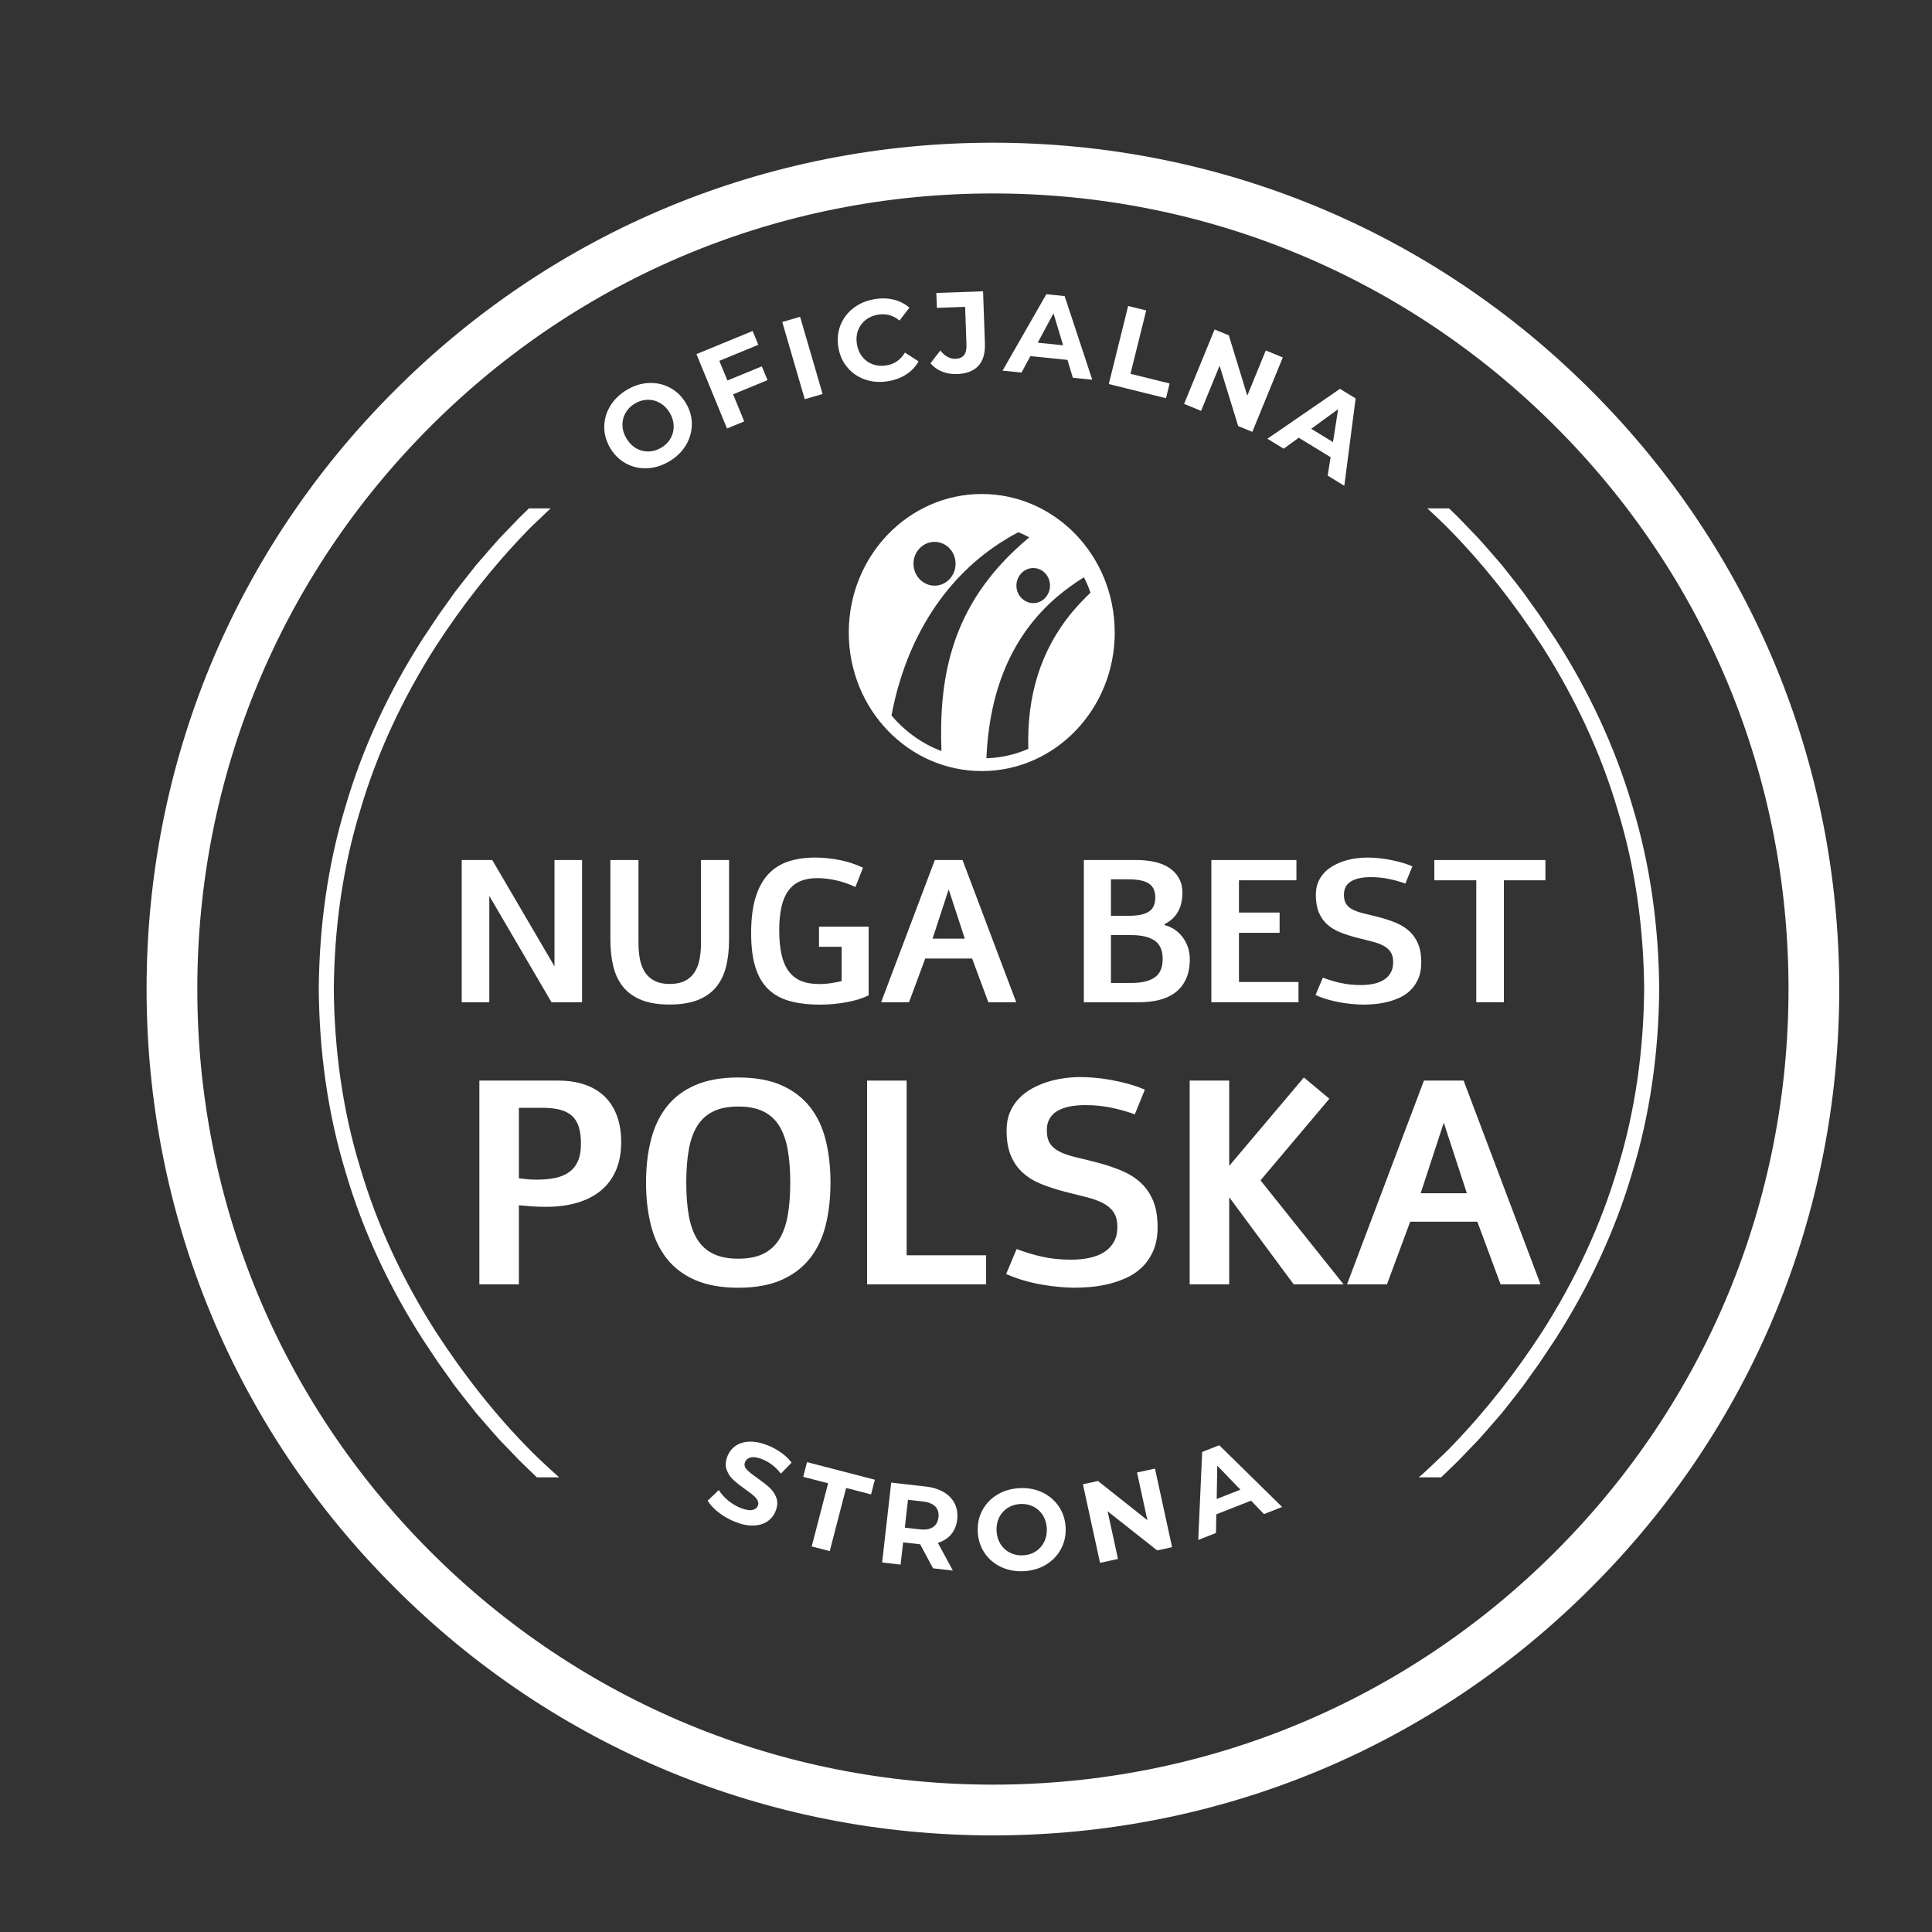
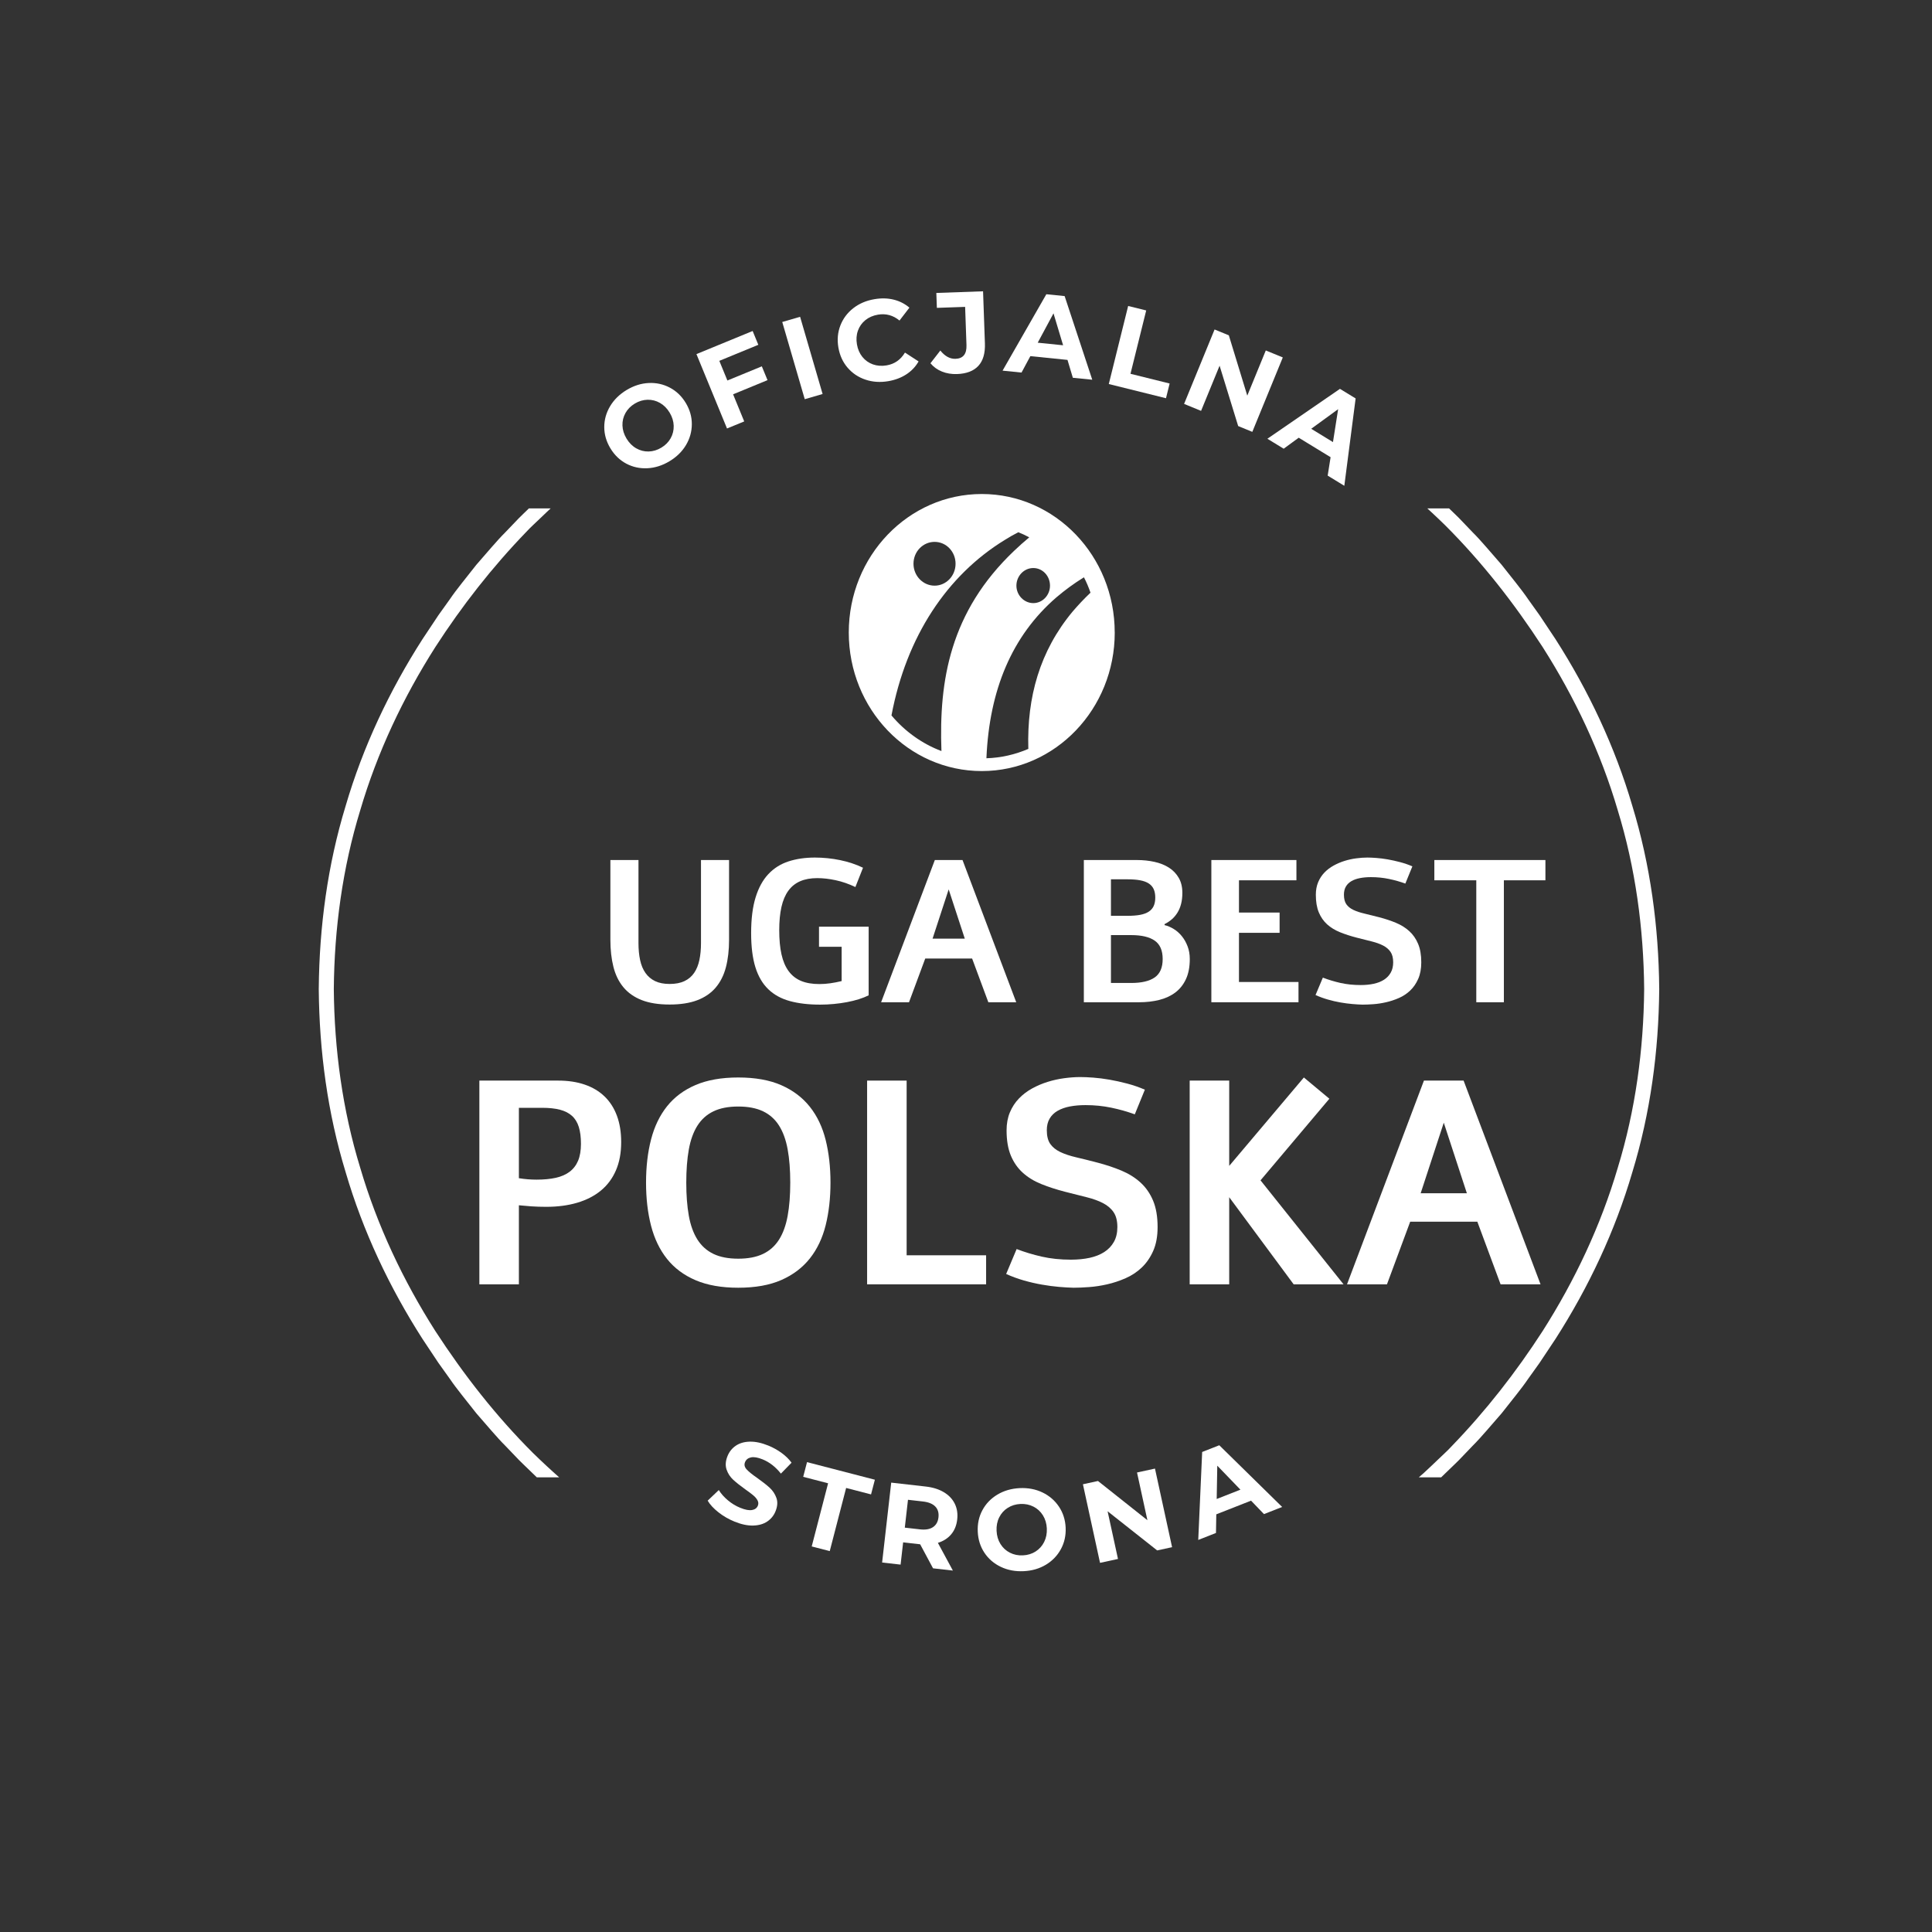
<svg xmlns="http://www.w3.org/2000/svg" width="2000" zoomAndPan="magnify" viewBox="0 0 1500 1500" height="2000" preserveAspectRatio="xMidYMid meet" version="1.2">
  <rect x="0" y="0" width="1500" height="1500" fill="#333333" stroke="none" />
  <defs>
    <clipPath id="f35acec43d">
-       <path d="M 113.801 110.801 L 1427.992 110.801 L 1427.992 1424.992 L 113.801 1424.992 Z M 113.801 110.801 " />
-     </clipPath>
+       </clipPath>
    <clipPath id="1264f7b06e">
      <path d="M 770.895 1424.992 C 595.461 1424.992 430.27 1356.707 306.309 1232.484 C 182.086 1108.523 113.801 943.332 113.801 767.895 C 113.801 592.461 182.086 427.27 306.309 303.309 C 430.27 179.086 595.461 110.801 770.895 110.801 C 946.332 110.801 1111.523 179.086 1235.484 303.309 C 1359.707 427.531 1427.992 592.461 1427.992 767.895 C 1427.992 943.332 1359.707 1108.523 1235.484 1232.484 C 1111.523 1356.707 946.332 1424.992 770.895 1424.992 Z M 770.895 150.195 C 605.965 150.195 450.754 214.539 334.145 331.145 C 217.539 447.754 153.195 602.965 153.195 767.895 C 153.195 932.828 217.539 1088.039 334.145 1204.645 C 450.754 1321.254 605.965 1385.598 770.895 1385.598 C 935.828 1385.598 1091.039 1321.254 1207.645 1204.645 C 1324.254 1088.039 1388.598 932.828 1388.598 767.895 C 1388.598 602.965 1324.254 447.754 1207.645 331.145 C 1091.039 214.539 935.828 150.195 770.895 150.195 Z M 770.895 150.195 " />
    </clipPath>
    <clipPath id="6a1c4d112e">
      <path d="M 658.984 383.547 L 866 383.547 L 866 598.652 L 658.984 598.652 Z M 658.984 383.547 " />
    </clipPath>
    <clipPath id="ae2da27fd5">
      <path d="M 247.473 394.738 L 1288.473 394.738 L 1288.473 1146.988 L 247.473 1146.988 Z M 247.473 394.738 " />
    </clipPath>
  </defs>
  <g id="5a18b799a1">
    <g clip-rule="nonzero" clip-path="url(#f35acec43d)">
      <g clip-rule="nonzero" clip-path="url(#1264f7b06e)">
        <path style=" stroke:none;fill-rule:nonzero;fill:#ffffff;fill-opacity:1;" d="M 113.801 110.801 L 1427.992 110.801 L 1427.992 1424.992 L 113.801 1424.992 Z M 113.801 110.801 " />
      </g>
    </g>
    <g style="fill:#ffffff;fill-opacity:1;">
      <g transform="translate(487.024, 376.6)">
        <path style="stroke:none" d="M 32.797 -18.516 C 27.242 -15.172 21.52 -13.352 15.625 -13.062 C 9.727 -12.77 4.254 -13.961 -0.797 -16.641 C -5.848 -19.328 -9.957 -23.297 -13.125 -28.547 C -16.281 -33.785 -17.863 -39.266 -17.875 -44.984 C -17.883 -50.711 -16.379 -56.113 -13.359 -61.188 C -10.336 -66.258 -6.051 -70.469 -0.5 -73.812 C 5.051 -77.156 10.758 -78.961 16.625 -79.234 C 22.488 -79.516 27.957 -78.316 33.031 -75.641 C 38.113 -72.973 42.234 -69.02 45.391 -63.781 C 48.555 -58.531 50.129 -53.035 50.109 -47.297 C 50.098 -41.566 48.598 -36.172 45.609 -31.109 C 42.617 -26.055 38.348 -21.859 32.797 -18.516 Z M 26.453 -29.047 C 29.609 -30.941 32.02 -33.379 33.688 -36.359 C 35.352 -39.348 36.133 -42.582 36.031 -46.062 C 35.926 -49.539 34.875 -52.938 32.875 -56.25 C 30.883 -59.551 28.379 -62.062 25.359 -63.781 C 22.336 -65.5 19.117 -66.316 15.703 -66.234 C 12.285 -66.148 9 -65.16 5.844 -63.266 C 2.676 -61.359 0.258 -58.914 -1.406 -55.938 C -3.082 -52.957 -3.863 -49.727 -3.75 -46.25 C -3.633 -42.781 -2.582 -39.395 -0.594 -36.094 C 1.406 -32.781 3.91 -30.258 6.922 -28.531 C 9.93 -26.812 13.145 -25.988 16.562 -26.062 C 19.988 -26.145 23.285 -27.141 26.453 -29.047 Z M 26.453 -29.047 " />
      </g>
    </g>
    <g style="fill:#ffffff;fill-opacity:1;">
      <g transform="translate(557.604, 335.485)">
        <path style="stroke:none" d="M 0.875 -55.328 L 7.141 -40.062 L 33.875 -51.062 L 38.297 -40.344 L 11.562 -29.344 L 20.203 -8.297 L 6.844 -2.812 L -16.891 -60.562 L 26.75 -78.5 L 31.156 -67.781 Z M 0.875 -55.328 " />
      </g>
    </g>
    <g style="fill:#ffffff;fill-opacity:1;">
      <g transform="translate(617.698, 312.01)">
        <path style="stroke:none" d="M -10.359 -62.016 L 3.5 -66.047 L 20.969 -6.109 L 7.109 -2.078 Z M -10.359 -62.016 " />
      </g>
    </g>
    <g style="fill:#ffffff;fill-opacity:1;">
      <g transform="translate(652.732, 301.161)">
        <path style="stroke:none" d="M 36.922 -5.219 C 30.648 -4.156 24.75 -4.551 19.219 -6.406 C 13.688 -8.258 9.055 -11.359 5.328 -15.703 C 1.609 -20.047 -0.77 -25.266 -1.812 -31.359 C -2.852 -37.453 -2.332 -43.164 -0.25 -48.5 C 1.82 -53.832 5.156 -58.289 9.75 -61.875 C 14.352 -65.469 19.82 -67.801 26.156 -68.875 C 31.477 -69.789 36.453 -69.676 41.078 -68.531 C 45.711 -67.395 49.797 -65.316 53.328 -62.297 L 45.641 -52.297 C 40.66 -56.391 35.086 -57.91 28.922 -56.859 C 25.117 -56.211 21.863 -54.801 19.156 -52.625 C 16.457 -50.445 14.523 -47.719 13.359 -44.438 C 12.191 -41.164 11.938 -37.625 12.594 -33.812 C 13.238 -30.008 14.648 -26.754 16.828 -24.047 C 19.016 -21.348 21.742 -19.414 25.016 -18.25 C 28.297 -17.094 31.836 -16.836 35.641 -17.484 C 41.805 -18.535 46.551 -21.848 49.875 -27.422 L 60.453 -20.547 C 58.129 -16.473 54.957 -13.129 50.938 -10.516 C 46.926 -7.898 42.254 -6.133 36.922 -5.219 Z M 36.922 -5.219 " />
      </g>
    </g>
    <g style="fill:#ffffff;fill-opacity:1;">
      <g transform="translate(724.104, 290.024)">
        <path style="stroke:none" d="M 18.922 0.391 C 14.703 0.535 10.801 -0.109 7.219 -1.547 C 3.633 -2.992 0.66 -5.141 -1.703 -7.984 L 5.969 -17.875 C 9.52 -13.438 13.457 -11.289 17.781 -11.438 C 23.676 -11.645 26.504 -15.191 26.266 -22.078 L 25.219 -51.766 L 3.281 -51 L 2.859 -62.578 L 39.141 -63.859 L 40.578 -23.391 C 40.848 -15.734 39.148 -9.922 35.484 -5.953 C 31.816 -1.984 26.297 0.129 18.922 0.391 Z M 18.922 0.391 " />
      </g>
    </g>
    <g style="fill:#ffffff;fill-opacity:1;">
      <g transform="translate(779.186, 287.849)">
        <path style="stroke:none" d="M 49.609 -8.422 L 20.781 -11.344 L 13.922 1.406 L -0.797 -0.078 L 33.188 -59.406 L 47.391 -57.969 L 68.844 6.969 L 53.766 5.453 Z M 46.203 -19.781 L 38.75 -44.562 L 26.5 -21.781 Z M 46.203 -19.781 " />
      </g>
    </g>
    <g style="fill:#ffffff;fill-opacity:1;">
      <g transform="translate(853.676, 296.385)">
        <path style="stroke:none" d="M 22.219 -58.828 L 36.234 -55.359 L 24.031 -6.172 L 54.422 1.375 L 51.594 12.797 L 7.188 1.781 Z M 22.219 -58.828 " />
      </g>
    </g>
    <g style="fill:#ffffff;fill-opacity:1;">
      <g transform="translate(912.464, 310.78)">
        <path style="stroke:none" d="M 83.5 -33.266 L 59.828 24.516 L 48.859 20.016 L 34.422 -26.859 L 20.047 8.219 L 6.859 2.812 L 30.531 -54.969 L 41.594 -50.438 L 55.922 -3.609 L 70.297 -38.688 Z M 83.5 -33.266 " />
      </g>
    </g>
    <g style="fill:#ffffff;fill-opacity:1;">
      <g transform="translate(984.695, 341.063)">
        <path style="stroke:none" d="M 48.375 13.906 L 23.641 -1.219 L 11.938 7.312 L -0.688 -0.422 L 55.641 -39.156 L 67.812 -31.719 L 59.031 36.109 L 46.109 28.203 Z M 50.219 2.172 L 54.234 -23.375 L 33.328 -8.156 Z M 50.219 2.172 " />
      </g>
    </g>
    <g style="fill:#ffffff;fill-opacity:1;">
      <g transform="translate(544.81, 1169.872)">
        <path style="stroke:none" d="M 25.469 11.5 C 20.883 9.633 16.711 7.219 12.953 4.25 C 9.191 1.281 6.414 -1.723 4.625 -4.766 L 13.266 -13 C 15.004 -10.176 17.359 -7.52 20.328 -5.031 C 23.297 -2.539 26.488 -0.602 29.906 0.781 C 33.707 2.332 36.75 2.91 39.031 2.516 C 41.312 2.129 42.832 1 43.594 -0.875 C 44.145 -2.25 44.066 -3.609 43.359 -4.953 C 42.648 -6.305 41.566 -7.598 40.109 -8.828 C 38.66 -10.055 36.633 -11.582 34.031 -13.406 C 30.062 -16.25 26.879 -18.766 24.484 -20.953 C 22.098 -23.141 20.367 -25.797 19.297 -28.922 C 18.234 -32.055 18.484 -35.555 20.047 -39.422 C 21.41 -42.773 23.555 -45.445 26.484 -47.438 C 29.41 -49.426 33.031 -50.473 37.344 -50.578 C 41.656 -50.68 46.457 -49.66 51.75 -47.516 C 55.426 -46.016 58.852 -44.109 62.031 -41.797 C 65.207 -39.484 67.781 -36.961 69.75 -34.234 L 61.484 -25.766 C 57.367 -30.961 52.641 -34.645 47.297 -36.812 C 43.547 -38.332 40.531 -38.848 38.25 -38.359 C 35.977 -37.879 34.438 -36.645 33.625 -34.656 C 32.82 -32.676 33.254 -30.785 34.922 -28.984 C 36.598 -27.18 39.363 -24.953 43.219 -22.297 C 47.207 -19.461 50.395 -16.953 52.781 -14.766 C 55.164 -12.578 56.906 -9.945 58 -6.875 C 59.094 -3.801 58.852 -0.332 57.281 3.531 C 55.945 6.832 53.801 9.469 50.844 11.438 C 47.883 13.414 44.234 14.457 39.891 14.562 C 35.555 14.664 30.75 13.645 25.469 11.5 Z M 25.469 11.5 " />
      </g>
    </g>
    <g style="fill:#ffffff;fill-opacity:1;">
      <g transform="translate(610.541, 1195.541)">
        <path style="stroke:none" d="M 32.391 -43.922 L 13.062 -48.938 L 16.031 -60.344 L 68.703 -46.688 L 65.734 -35.281 L 46.391 -40.297 L 33.672 8.734 L 19.672 5.109 Z M 32.391 -43.922 " />
      </g>
    </g>
    <g style="fill:#ffffff;fill-opacity:1;">
      <g transform="translate(677.517, 1212.29)">
        <path style="stroke:none" d="M 46.891 5.344 L 36.891 -13.312 L 36.172 -13.391 L 23.672 -14.812 L 21.703 2.469 L 7.359 0.844 L 14.422 -61.188 L 41.266 -58.141 C 46.754 -57.516 51.414 -56.055 55.25 -53.766 C 59.094 -51.473 61.914 -48.516 63.719 -44.891 C 65.531 -41.273 66.176 -37.164 65.656 -32.562 C 65.133 -27.957 63.57 -24.113 60.969 -21.031 C 58.363 -17.945 54.926 -15.742 50.656 -14.422 L 62.297 7.094 Z M 51.109 -34.219 C 51.504 -37.695 50.688 -40.492 48.656 -42.609 C 46.625 -44.723 43.453 -46.031 39.141 -46.531 L 27.438 -47.859 L 24.969 -26.234 L 36.672 -24.906 C 40.984 -24.406 44.367 -24.973 46.828 -26.609 C 49.297 -28.254 50.723 -30.789 51.109 -34.219 Z M 51.109 -34.219 " />
      </g>
    </g>
    <g style="fill:#ffffff;fill-opacity:1;">
      <g transform="translate(757.114, 1220.576)">
        <path style="stroke:none" d="M 37.641 -0.719 C 31.172 -0.406 25.27 -1.52 19.938 -4.062 C 14.613 -6.602 10.363 -10.254 7.188 -15.016 C 4.02 -19.785 2.297 -25.234 2.016 -31.359 C 1.723 -37.473 2.926 -43.047 5.625 -48.078 C 8.332 -53.117 12.219 -57.156 17.281 -60.188 C 22.352 -63.219 28.125 -64.891 34.594 -65.203 C 41.07 -65.504 46.957 -64.383 52.25 -61.844 C 57.539 -59.301 61.789 -55.648 65 -50.891 C 68.207 -46.129 69.957 -40.691 70.25 -34.578 C 70.531 -28.453 69.301 -22.867 66.562 -17.828 C 63.82 -12.785 59.938 -8.75 54.906 -5.719 C 49.875 -2.688 44.117 -1.02 37.641 -0.719 Z M 37.062 -13 C 40.75 -13.164 44.035 -14.164 46.922 -16 C 49.805 -17.844 52.023 -20.316 53.578 -23.422 C 55.129 -26.535 55.816 -30.023 55.641 -33.891 C 55.453 -37.742 54.438 -41.145 52.594 -44.094 C 50.758 -47.039 48.316 -49.285 45.266 -50.828 C 42.223 -52.379 38.859 -53.07 35.172 -52.906 C 31.492 -52.727 28.207 -51.723 25.312 -49.891 C 22.426 -48.066 20.207 -45.598 18.656 -42.484 C 17.113 -39.379 16.438 -35.898 16.625 -32.047 C 16.801 -28.18 17.805 -24.773 19.641 -21.828 C 21.473 -18.879 23.914 -16.625 26.969 -15.062 C 30.02 -13.508 33.383 -12.82 37.062 -13 Z M 37.062 -13 " />
      </g>
    </g>
    <g style="fill:#ffffff;fill-opacity:1;">
      <g transform="translate(846.828, 1214.975)">
        <path style="stroke:none" d="M 49.891 -74.766 L 63.172 -13.75 L 51.594 -11.234 L 13.109 -41.641 L 21.172 -4.609 L 7.234 -1.578 L -6.047 -62.594 L 5.641 -65.141 L 44.016 -34.688 L 35.953 -71.734 Z M 49.891 -74.766 " />
      </g>
    </g>
    <g style="fill:#ffffff;fill-opacity:1;">
      <g transform="translate(931.048, 1195.312)">
        <path style="stroke:none" d="M 40.266 -30.203 L 13.281 -19.594 L 13.031 -5.125 L -0.734 0.297 L 2.312 -68 L 15.594 -73.219 L 64.406 -25.312 L 50.297 -19.766 Z M 32.016 -38.734 L 14.047 -57.359 L 13.594 -31.5 Z M 32.016 -38.734 " />
      </g>
    </g>
    <g clip-rule="nonzero" clip-path="url(#6a1c4d112e)">
      <path style=" stroke:none;fill-rule:nonzero;fill:#ffffff;fill-opacity:1;" d="M 841.582 448.246 C 843.559 452.051 845.27 456.074 846.656 460.164 C 841.668 464.902 837.031 469.84 832.812 474.777 C 807.285 505.398 797.242 541.301 798.387 581.211 L 798.52 581.383 C 788.344 585.777 777.359 588.363 765.871 588.711 L 765.871 588.344 C 768.156 536.02 785.422 493.828 820.18 463.793 C 826.773 458.184 833.824 452.984 841.559 448.223 M 815.215 454.703 C 815.215 462.164 809.371 468.254 802.254 468.254 C 795.133 468.254 789.137 462.164 789.137 454.703 C 789.137 447.246 795.004 441.023 802.254 441.023 C 809.504 441.023 815.215 447.156 815.215 454.703 Z M 799.109 417.191 C 794.957 420.625 791.027 424.172 787.293 427.715 C 737.68 474.973 728.895 528.234 730.938 583.125 C 715.863 577.426 702.551 567.836 692.137 555.461 C 703.738 494.047 735.352 446.656 780.039 419.254 C 783.445 417.082 786.984 415.125 790.609 413.23 C 793.531 414.383 796.363 415.688 799.109 417.191 Z M 741.898 437.676 C 741.898 447.094 734.605 454.703 725.621 454.703 C 716.633 454.703 709.23 447.094 709.23 437.676 C 709.23 428.258 716.59 420.711 725.621 420.711 C 734.648 420.711 741.898 428.301 741.898 437.676 Z M 865.461 491.043 C 865.484 431.652 819.258 383.547 762.266 383.547 C 705.273 383.547 658.984 431.652 658.984 491.086 C 658.984 550.523 705.164 598.652 762.266 598.652 C 819.367 598.652 865.484 550.414 865.484 491.086 " />
    </g>
    <g style="fill:#ffffff;fill-opacity:1;">
      <g transform="translate(344.723, 778.148)">
-         <path style="stroke:none" d="M 107.203 -110.422 L 107.203 0 L 83.469 0 L 35.172 -82.547 L 35.172 0 L 13.75 0 L 13.75 -110.422 L 37.469 -110.422 L 85.781 -27.875 L 85.781 -110.422 Z M 107.203 -110.422 " />
-       </g>
+         </g>
    </g>
    <g style="fill:#ffffff;fill-opacity:1;">
      <g transform="translate(461.151, 778.148)">
        <path style="stroke:none" d="M 104.891 -110.422 L 104.891 -48.531 C 104.891 -40.539 104.07 -33.422 102.438 -27.172 C 100.801 -20.93 98.148 -15.66 94.484 -11.359 C 90.828 -7.066 86.066 -3.805 80.203 -1.578 C 74.348 0.648 67.195 1.766 58.75 1.766 C 50.145 1.766 42.91 0.613 37.047 -1.688 C 31.191 -3.988 26.457 -7.316 22.844 -11.672 C 19.238 -16.023 16.656 -21.312 15.094 -27.531 C 13.531 -33.75 12.75 -40.75 12.75 -48.531 L 12.75 -110.422 L 34.562 -110.422 L 34.562 -45.922 C 34.562 -41.055 34.984 -36.664 35.828 -32.75 C 36.672 -28.832 38.051 -25.504 39.969 -22.766 C 41.883 -20.023 44.379 -17.91 47.453 -16.422 C 50.523 -14.941 54.289 -14.203 58.75 -14.203 C 63.301 -14.203 67.141 -14.941 70.266 -16.422 C 73.391 -17.91 75.895 -20.035 77.781 -22.797 C 79.676 -25.566 81.035 -28.91 81.859 -32.828 C 82.68 -36.742 83.094 -41.109 83.094 -45.922 L 83.094 -110.422 Z M 104.891 -110.422 " />
      </g>
    </g>
    <g style="fill:#ffffff;fill-opacity:1;">
      <g transform="translate(574.354, 778.148)">
        <path style="stroke:none" d="M 100.062 -5.375 C 97.801 -4.25 95.238 -3.238 92.375 -2.344 C 89.508 -1.445 86.438 -0.691 83.156 -0.078 C 79.883 0.535 76.484 1.008 72.953 1.344 C 69.422 1.676 65.891 1.844 62.359 1.844 C 53.398 1.844 45.566 0.922 38.859 -0.922 C 32.148 -2.766 26.566 -5.836 22.109 -10.141 C 17.66 -14.441 14.332 -20.133 12.125 -27.219 C 9.926 -34.312 8.828 -43.129 8.828 -53.672 C 8.828 -64.68 9.977 -73.922 12.281 -81.391 C 14.582 -88.867 17.883 -94.898 22.188 -99.484 C 26.488 -104.066 31.695 -107.352 37.812 -109.344 C 43.938 -111.344 50.785 -112.344 58.359 -112.344 C 61.586 -112.344 64.852 -112.176 68.156 -111.844 C 71.457 -111.508 74.719 -111.008 77.938 -110.344 C 81.164 -109.676 84.273 -108.844 87.266 -107.844 C 90.266 -106.852 93.07 -105.719 95.688 -104.438 L 89.766 -89.453 C 84.598 -91.91 79.492 -93.676 74.453 -94.75 C 69.41 -95.832 64.633 -96.375 60.125 -96.375 C 55.008 -96.375 50.594 -95.566 46.875 -93.953 C 43.164 -92.336 40.109 -89.879 37.703 -86.578 C 35.297 -83.273 33.516 -79.078 32.359 -73.984 C 31.211 -68.891 30.641 -62.891 30.641 -55.984 C 30.641 -48.66 31.227 -42.375 32.406 -37.125 C 33.582 -31.875 35.438 -27.535 37.969 -24.109 C 40.508 -20.68 43.734 -18.16 47.641 -16.547 C 51.555 -14.93 56.281 -14.125 61.812 -14.125 C 64.582 -14.125 67.41 -14.328 70.297 -14.734 C 73.191 -15.148 76.125 -15.719 79.094 -16.438 L 79.094 -43.078 L 61.516 -43.078 L 61.516 -58.672 L 100.062 -58.672 Z M 100.062 -5.375 " />
      </g>
    </g>
    <g style="fill:#ffffff;fill-opacity:1;">
      <g transform="translate(680.878, 778.148)">
        <path style="stroke:none" d="M 66.422 -110.422 L 108.125 0 L 86.469 0 L 73.875 -33.938 L 37.469 -33.938 L 24.875 0 L 3.219 0 L 44.922 -110.422 Z M 55.672 -87.625 L 43.156 -49.375 L 68.188 -49.375 Z M 55.672 -87.625 " />
      </g>
    </g>
    <g style="fill:#ffffff;fill-opacity:1;">
      <g transform="translate(788.093, 778.148)">
        <path style="stroke:none" d="" />
      </g>
    </g>
    <g style="fill:#ffffff;fill-opacity:1;">
      <g transform="translate(827.447, 778.148)">
        <path style="stroke:none" d="M 55.219 -110.422 C 60.031 -110.422 64.582 -109.945 68.875 -109 C 73.176 -108.051 76.926 -106.551 80.125 -104.5 C 83.32 -102.457 85.852 -99.82 87.719 -96.594 C 89.594 -93.375 90.531 -89.484 90.531 -84.922 C 90.531 -81.754 90.207 -78.914 89.562 -76.406 C 88.926 -73.895 88.004 -71.656 86.797 -69.688 C 85.598 -67.719 84.156 -65.988 82.469 -64.5 C 80.781 -63.02 78.863 -61.738 76.719 -60.656 L 76.719 -59.891 C 79.125 -59.328 81.488 -58.328 83.812 -56.891 C 86.145 -55.461 88.234 -53.625 90.078 -51.375 C 91.922 -49.125 93.414 -46.5 94.562 -43.5 C 95.719 -40.508 96.297 -37.195 96.297 -33.562 C 96.297 -27.414 95.297 -22.203 93.297 -17.922 C 91.305 -13.648 88.555 -10.195 85.047 -7.562 C 81.535 -4.926 77.375 -3.004 72.562 -1.797 C 67.75 -0.598 62.531 0 56.906 0 L 14.047 0 L 14.047 -110.422 Z M 48 -67.109 C 51.832 -67.109 55.102 -67.363 57.812 -67.875 C 60.531 -68.395 62.742 -69.219 64.453 -70.344 C 66.172 -71.469 67.441 -72.926 68.266 -74.719 C 69.086 -76.508 69.5 -78.688 69.5 -81.25 C 69.5 -83.852 69.086 -86.051 68.266 -87.844 C 67.441 -89.633 66.172 -91.094 64.453 -92.219 C 62.742 -93.344 60.531 -94.16 57.812 -94.672 C 55.102 -95.191 51.832 -95.453 48 -95.453 L 35.094 -95.453 L 35.094 -67.109 Z M 50.766 -14.969 C 58.848 -14.969 64.945 -16.398 69.062 -19.266 C 73.188 -22.141 75.25 -26.906 75.25 -33.562 C 75.25 -40.219 73.188 -44.977 69.062 -47.844 C 64.945 -50.707 58.848 -52.141 50.766 -52.141 L 35.094 -52.141 L 35.094 -14.969 Z M 50.766 -14.969 " />
      </g>
    </g>
    <g style="fill:#ffffff;fill-opacity:1;">
      <g transform="translate(926.525, 778.148)">
        <path style="stroke:none" d="M 80.016 -110.422 L 80.016 -94.688 L 35.406 -94.688 L 35.406 -69.641 L 66.953 -69.641 L 66.953 -53.906 L 35.406 -53.906 L 35.406 -15.734 L 81.625 -15.734 L 81.625 0 L 13.969 0 L 13.969 -110.422 Z M 80.016 -110.422 " />
      </g>
    </g>
    <g style="fill:#ffffff;fill-opacity:1;">
      <g transform="translate(1013.55, 778.148)">
        <path style="stroke:none" d="M 13.516 -19.125 C 17.766 -17.477 22.305 -16.102 27.141 -15 C 31.984 -13.906 37.242 -13.359 42.922 -13.359 C 46.609 -13.359 49.988 -13.691 53.062 -14.359 C 56.133 -15.023 58.781 -16.07 61 -17.5 C 63.227 -18.938 64.969 -20.77 66.219 -23 C 67.477 -25.227 68.109 -27.898 68.109 -31.016 C 68.109 -34.398 67.43 -37.086 66.078 -39.078 C 64.723 -41.078 62.816 -42.719 60.359 -44 C 57.898 -45.281 54.93 -46.352 51.453 -47.219 C 47.973 -48.094 44.109 -49.066 39.859 -50.141 C 35.098 -51.367 30.758 -52.773 26.844 -54.359 C 22.926 -55.953 19.582 -58 16.812 -60.5 C 14.051 -63.008 11.898 -66.109 10.359 -69.797 C 8.828 -73.484 8.062 -78.039 8.062 -83.469 C 8.062 -87.102 8.66 -90.352 9.859 -93.219 C 11.066 -96.082 12.691 -98.578 14.734 -100.703 C 16.785 -102.828 19.156 -104.629 21.844 -106.109 C 24.531 -107.598 27.344 -108.801 30.281 -109.719 C 33.227 -110.645 36.238 -111.312 39.312 -111.719 C 42.383 -112.133 45.305 -112.344 48.078 -112.344 C 50.016 -112.344 52.352 -112.238 55.094 -112.031 C 57.832 -111.832 60.75 -111.461 63.844 -110.922 C 66.945 -110.379 70.148 -109.672 73.453 -108.797 C 76.754 -107.93 79.941 -106.836 83.016 -105.516 L 77.562 -92.141 C 73.469 -93.629 69.203 -94.832 64.766 -95.75 C 60.336 -96.676 55.691 -97.141 50.828 -97.141 C 47.766 -97.141 44.953 -96.895 42.391 -96.406 C 39.828 -95.926 37.609 -95.145 35.734 -94.062 C 33.867 -92.988 32.426 -91.582 31.406 -89.844 C 30.383 -88.102 29.875 -86.004 29.875 -83.547 C 29.875 -80.367 30.5 -77.883 31.75 -76.094 C 33.008 -74.301 34.816 -72.844 37.172 -71.719 C 39.523 -70.594 42.398 -69.633 45.797 -68.844 C 49.203 -68.051 53.055 -67.094 57.359 -65.969 C 62.066 -64.738 66.406 -63.289 70.375 -61.625 C 74.344 -59.957 77.77 -57.805 80.656 -55.172 C 83.551 -52.535 85.816 -49.27 87.453 -45.375 C 89.098 -41.488 89.922 -36.703 89.922 -31.016 C 89.922 -26.004 89.125 -21.707 87.531 -18.125 C 85.945 -14.539 83.875 -11.531 81.312 -9.094 C 78.758 -6.664 75.844 -4.734 72.562 -3.297 C 69.289 -1.867 65.961 -0.77 62.578 0 C 59.203 0.77 55.926 1.27 52.75 1.5 C 49.582 1.727 46.797 1.844 44.391 1.844 C 42.035 1.789 39.383 1.633 36.438 1.375 C 33.488 1.125 30.398 0.719 27.172 0.156 C 23.953 -0.406 20.691 -1.16 17.391 -2.109 C 14.086 -3.055 10.898 -4.223 7.828 -5.609 Z M 13.516 -19.125 " />
      </g>
    </g>
    <g style="fill:#ffffff;fill-opacity:1;">
      <g transform="translate(1106.717, 778.148)">
        <path style="stroke:none" d="M 93.141 -110.422 L 93.141 -94.688 L 60.891 -94.688 L 60.891 0 L 39.469 0 L 39.469 -94.688 L 6.906 -94.688 L 6.906 -110.422 Z M 93.141 -110.422 " />
      </g>
    </g>
    <g style="fill:#ffffff;fill-opacity:1;">
      <g transform="translate(352.27, 997.148)">
        <path style="stroke:none" d="M 81.172 -158.172 C 88.867 -158.172 95.742 -157.125 101.797 -155.031 C 107.848 -152.945 112.961 -149.883 117.141 -145.844 C 121.316 -141.812 124.504 -136.828 126.703 -130.891 C 128.91 -124.953 130.016 -118.133 130.016 -110.438 C 130.016 -102.07 128.656 -94.754 125.938 -88.484 C 123.227 -82.211 119.344 -76.988 114.281 -72.812 C 109.219 -68.633 103.094 -65.484 95.906 -63.359 C 88.727 -61.234 80.703 -60.172 71.828 -60.172 C 67.723 -60.172 63.852 -60.297 60.219 -60.547 C 56.594 -60.805 53.383 -61.082 50.594 -61.375 L 50.594 0 L 19.906 0 L 19.906 -158.172 Z M 50.594 -82.391 C 52.938 -82.016 55.266 -81.734 57.578 -81.547 C 59.891 -81.367 62.145 -81.281 64.344 -81.281 C 69.988 -81.281 74.957 -81.754 79.25 -82.703 C 83.539 -83.66 87.133 -85.238 90.031 -87.438 C 92.926 -89.645 95.109 -92.504 96.578 -96.016 C 98.047 -99.535 98.781 -103.898 98.781 -109.109 C 98.781 -114.242 98.227 -118.586 97.125 -122.141 C 96.02 -125.703 94.258 -128.582 91.844 -130.781 C 89.426 -132.977 86.312 -134.57 82.5 -135.562 C 78.688 -136.551 74.066 -137.047 68.641 -137.047 L 50.594 -137.047 Z M 50.594 -82.391 " />
      </g>
    </g>
    <g style="fill:#ffffff;fill-opacity:1;">
      <g transform="translate(488.384, 997.148)">
        <path style="stroke:none" d="M 84.797 -160.594 C 98.004 -160.594 109.148 -158.594 118.234 -154.594 C 127.328 -150.594 134.719 -145 140.406 -137.812 C 146.094 -130.633 150.18 -122.039 152.672 -112.031 C 155.16 -102.02 156.406 -91 156.406 -78.969 C 156.406 -66.945 155.16 -55.93 152.672 -45.922 C 150.18 -35.91 146.094 -27.312 140.406 -20.125 C 134.719 -12.938 127.328 -7.344 118.234 -3.344 C 109.148 0.645 98.004 2.641 84.797 2.641 C 71.816 2.641 60.781 0.695 51.688 -3.188 C 42.602 -7.07 35.219 -12.57 29.531 -19.688 C 23.852 -26.801 19.711 -35.379 17.109 -45.422 C 14.504 -55.473 13.203 -66.656 13.203 -78.969 C 13.203 -91.289 14.504 -102.473 17.109 -112.516 C 19.711 -122.566 23.852 -131.148 29.531 -138.266 C 35.219 -145.379 42.602 -150.879 51.688 -154.766 C 60.781 -158.648 71.816 -160.594 84.797 -160.594 Z M 84.797 -138.047 C 77.098 -138.047 70.664 -136.797 65.5 -134.297 C 60.332 -131.805 56.188 -128.086 53.062 -123.141 C 49.945 -118.191 47.727 -112.031 46.406 -104.656 C 45.094 -97.289 44.438 -88.727 44.438 -78.969 C 44.438 -69.219 45.094 -60.656 46.406 -53.281 C 47.727 -45.914 49.945 -39.758 53.062 -34.812 C 56.188 -29.863 60.332 -26.141 65.5 -23.641 C 70.664 -21.148 77.098 -19.906 84.797 -19.906 C 92.43 -19.906 98.832 -21.133 104 -23.594 C 109.164 -26.051 113.305 -29.734 116.422 -34.641 C 119.547 -39.555 121.785 -45.719 123.141 -53.125 C 124.492 -60.531 125.172 -69.145 125.172 -78.969 C 125.172 -88.801 124.492 -97.422 123.141 -104.828 C 121.785 -112.234 119.547 -118.391 116.422 -123.297 C 113.305 -128.211 109.164 -131.898 104 -134.359 C 98.832 -136.816 92.43 -138.047 84.797 -138.047 Z M 84.797 -138.047 " />
      </g>
    </g>
    <g style="fill:#ffffff;fill-opacity:1;">
      <g transform="translate(651.661, 997.148)">
        <path style="stroke:none" d="M 52.25 -158.172 L 52.25 -22.547 L 113.953 -22.547 L 113.953 0 L 21.562 0 L 21.562 -158.172 Z M 52.25 -158.172 " />
      </g>
    </g>
    <g style="fill:#ffffff;fill-opacity:1;">
      <g transform="translate(769.958, 997.148)">
        <path style="stroke:none" d="M 19.359 -27.391 C 25.441 -25.047 31.945 -23.082 38.875 -21.5 C 45.812 -19.926 53.348 -19.141 61.484 -19.141 C 66.766 -19.141 71.602 -19.613 76 -20.562 C 80.406 -21.52 84.203 -23.023 87.391 -25.078 C 90.578 -27.129 93.066 -29.75 94.859 -32.938 C 96.66 -36.133 97.562 -39.969 97.562 -44.438 C 97.562 -49.281 96.586 -53.129 94.641 -55.984 C 92.703 -58.848 89.973 -61.195 86.453 -63.031 C 82.93 -64.863 78.676 -66.398 73.688 -67.641 C 68.707 -68.891 63.176 -70.285 57.094 -71.828 C 50.27 -73.586 44.051 -75.602 38.438 -77.875 C 32.832 -80.145 28.051 -83.078 24.094 -86.672 C 20.133 -90.266 17.051 -94.703 14.844 -99.984 C 12.645 -105.266 11.547 -111.789 11.547 -119.562 C 11.547 -124.77 12.406 -129.426 14.125 -133.531 C 15.852 -137.633 18.18 -141.207 21.109 -144.25 C 24.047 -147.301 27.438 -149.891 31.281 -152.016 C 35.133 -154.141 39.172 -155.859 43.391 -157.172 C 47.609 -158.492 51.914 -159.445 56.312 -160.031 C 60.719 -160.625 64.898 -160.922 68.859 -160.922 C 71.641 -160.922 74.988 -160.773 78.906 -160.484 C 82.832 -160.191 87.016 -159.66 91.453 -158.891 C 95.891 -158.117 100.473 -157.109 105.203 -155.859 C 109.93 -154.609 114.5 -153.031 118.906 -151.125 L 111.094 -131.984 C 105.227 -134.117 99.125 -135.844 92.781 -137.156 C 86.438 -138.477 79.781 -139.141 72.812 -139.141 C 68.414 -139.141 64.383 -138.789 60.719 -138.094 C 57.051 -137.395 53.879 -136.273 51.203 -134.734 C 48.523 -133.203 46.453 -131.188 44.984 -128.688 C 43.516 -126.195 42.781 -123.191 42.781 -119.672 C 42.781 -115.129 43.676 -111.57 45.469 -109 C 47.27 -106.438 49.859 -104.348 53.234 -102.734 C 56.609 -101.117 60.734 -99.742 65.609 -98.609 C 70.484 -97.473 76.004 -96.098 82.172 -94.484 C 88.91 -92.723 95.117 -90.648 100.797 -88.266 C 106.484 -85.879 111.398 -82.797 115.547 -79.016 C 119.691 -75.242 122.938 -70.57 125.281 -65 C 127.625 -59.426 128.797 -52.57 128.797 -44.438 C 128.797 -37.25 127.66 -31.086 125.391 -25.953 C 123.117 -20.828 120.148 -16.52 116.484 -13.031 C 112.816 -9.551 108.633 -6.785 103.938 -4.734 C 99.25 -2.68 94.484 -1.102 89.641 0 C 84.805 1.102 80.113 1.816 75.562 2.141 C 71.02 2.473 67.023 2.641 63.578 2.641 C 60.203 2.566 56.406 2.348 52.188 1.984 C 47.969 1.617 43.551 1.031 38.938 0.219 C 34.32 -0.582 29.645 -1.66 24.906 -3.016 C 20.176 -4.379 15.613 -6.051 11.219 -8.031 Z M 19.359 -27.391 " />
      </g>
    </g>
    <g style="fill:#ffffff;fill-opacity:1;">
      <g transform="translate(903.432, 997.148)">
        <path style="stroke:none" d="M 108.891 -160.594 L 128.688 -144.094 L 75.234 -80.734 L 139.688 0 L 100.969 0 L 50.922 -67.641 L 50.922 0 L 20.234 0 L 20.234 -158.172 L 50.922 -158.172 L 50.922 -91.953 Z M 108.891 -160.594 " />
      </g>
    </g>
    <g style="fill:#ffffff;fill-opacity:1;">
      <g transform="translate(1041.195, 997.148)">
        <path style="stroke:none" d="M 95.141 -158.172 L 154.875 0 L 123.859 0 L 105.812 -48.609 L 53.672 -48.609 L 35.641 0 L 4.625 0 L 64.344 -158.172 Z M 79.75 -125.5 L 61.812 -70.719 L 97.672 -70.719 Z M 79.75 -125.5 " />
      </g>
    </g>
    <g clip-rule="nonzero" clip-path="url(#ae2da27fd5)">
      <path style=" stroke:none;fill-rule:nonzero;fill:#ffffff;fill-opacity:1;" d="M 1256.035 906.645 C 1242.84 951.562 1222.691 994.18 1197.691 1033.434 C 1177.055 1065.371 1153.586 1095.395 1127.211 1122.699 C 1123.801 1126.43 1119.996 1129.77 1116.375 1133.289 C 1112.691 1136.746 1109.113 1140.32 1105.355 1143.691 L 1093.922 1153.637 L 1088.207 1158.609 L 1082.277 1163.32 L 1070.438 1172.781 C 1066.426 1175.848 1062.289 1178.746 1058.23 1181.75 C 1050.199 1187.895 1041.656 1193.301 1033.289 1198.988 C 1032.086 1199.801 1030.816 1200.648 1029.496 1201.535 C 1028.133 1202.355 1026.719 1203.207 1025.242 1204.094 C 1022.289 1205.859 1019.113 1207.758 1015.734 1209.777 C 1009.051 1213.977 1001.145 1217.926 992.613 1222.465 C 990.465 1223.57 988.312 1224.781 986.039 1225.867 C 983.758 1226.93 981.434 1228.012 979.062 1229.109 C 974.316 1231.301 969.402 1233.574 964.332 1235.914 C 953.934 1239.98 943.09 1244.859 931.266 1248.648 C 884.582 1265.574 826.32 1276.039 767.852 1276.285 C 709.387 1276.039 651.121 1265.574 604.438 1248.648 C 592.609 1244.859 581.773 1239.98 571.371 1235.914 C 566.301 1233.574 561.387 1231.301 556.645 1229.109 C 554.27 1228.012 551.941 1226.93 549.66 1225.871 C 547.395 1224.785 545.242 1223.57 543.094 1222.465 C 534.562 1217.934 526.648 1213.977 519.973 1209.781 C 516.594 1207.758 513.414 1205.859 510.465 1204.094 C 508.992 1203.211 507.57 1202.359 506.207 1201.535 C 504.887 1200.652 503.621 1199.801 502.414 1198.992 C 470.652 1178.176 440.812 1154.531 413.688 1127.973 C 385.078 1099.395 360.066 1067.383 338.012 1033.438 C 313.008 994.184 292.863 951.562 279.668 906.645 C 265.93 861.871 259.578 814.883 259.168 767.891 C 259.578 720.902 265.93 673.914 279.668 629.141 C 292.863 584.219 313.008 541.605 338.008 502.352 C 358.648 470.41 382.117 440.391 408.488 413.086 C 411.898 409.355 415.707 406.016 419.328 402.496 C 423.012 399.035 426.586 395.465 430.348 392.094 L 441.777 382.148 L 447.492 377.168 L 453.426 372.465 L 465.262 363.004 C 469.273 359.938 473.41 357.039 477.473 354.035 C 485.504 347.891 494.047 342.484 502.41 336.797 C 503.617 335.984 504.883 335.137 506.203 334.25 C 507.566 333.43 508.98 332.578 510.461 331.688 C 513.41 329.926 516.586 328.027 519.969 326.008 C 526.648 321.809 534.555 317.855 543.09 313.316 C 545.238 312.215 547.391 311.004 549.66 309.918 C 551.941 308.855 554.266 307.773 556.641 306.676 C 561.383 304.484 566.301 302.211 571.371 299.867 C 581.77 295.805 592.609 290.926 604.434 287.137 C 651.121 270.211 709.379 259.746 767.852 259.5 C 826.316 259.746 884.582 270.211 931.262 287.137 C 943.09 290.926 953.93 295.805 964.332 299.867 C 969.402 302.211 974.312 304.484 979.059 306.676 C 981.43 307.773 983.758 308.855 986.039 309.914 C 988.309 311 990.461 312.215 992.609 313.316 C 1001.141 317.852 1009.051 321.809 1015.727 326.004 C 1019.109 328.027 1022.285 329.926 1025.234 331.688 C 1026.711 332.574 1028.129 333.426 1029.492 334.25 C 1030.812 335.133 1032.082 335.984 1033.285 336.793 C 1065.051 357.609 1094.891 381.254 1122.012 407.812 C 1150.625 436.391 1175.633 468.402 1197.688 502.348 C 1222.691 541.602 1242.84 584.219 1256.035 629.141 C 1269.77 673.914 1276.121 720.902 1276.527 767.891 C 1276.121 814.883 1269.77 861.871 1256.035 906.645 Z M 1288.223 767.547 L 1288.215 767.504 C 1287.789 719.523 1281.336 671.512 1267.355 625.734 C 1253.91 579.816 1233.32 536.23 1207.652 496.195 L 1195.312 477.648 C 1195.312 477.648 1191.742 472.66 1186.395 465.18 C 1181.246 457.543 1173.363 448.133 1165.832 438.457 C 1157.723 429.27 1149.945 419.785 1143.402 413.32 C 1137.047 406.68 1132.809 402.262 1132.809 402.262 C 1132.809 402.262 1131.738 401.164 1129.805 399.309 C 1127.875 397.449 1125.125 394.785 1121.82 391.594 C 1115.375 385.027 1106.02 377.117 1096.84 369 C 1092.129 365.09 1087.285 361.34 1082.809 357.738 C 1080.559 355.949 1078.387 354.223 1076.328 352.582 C 1074.195 351.039 1072.176 349.586 1070.309 348.242 C 1062.859 342.863 1057.891 339.281 1057.891 339.281 C 1057.891 339.281 1056.809 338.398 1055.059 337.266 C 1053.32 336.109 1051.012 334.562 1048.707 333.016 C 1044.082 329.918 1039.457 326.824 1039.457 326.824 C 1038.223 325.992 1036.93 325.117 1035.582 324.207 C 1034.191 323.363 1032.742 322.488 1031.234 321.578 C 1028.215 319.762 1024.969 317.812 1021.516 315.738 C 1014.684 311.434 1006.602 307.367 997.875 302.719 C 995.68 301.582 993.473 300.344 991.152 299.227 C 988.82 298.137 986.438 297.027 984.016 295.898 C 979.164 293.652 974.133 291.32 968.941 288.918 C 958.305 284.734 947.207 279.754 935.109 275.855 C 887.332 258.5 827.676 247.75 767.852 247.516 C 708.027 247.75 648.371 258.5 600.59 275.859 C 588.492 279.754 577.391 284.742 566.754 288.922 C 561.566 291.32 556.539 293.652 551.684 295.902 C 549.258 297.031 546.879 298.141 544.543 299.227 C 542.223 300.344 540.02 301.582 537.824 302.719 C 529.094 307.367 521.012 311.434 514.18 315.738 C 510.727 317.812 507.484 319.766 504.461 321.578 C 502.961 322.488 501.508 323.367 500.121 324.207 C 498.766 325.121 497.477 325.992 496.242 326.824 C 496.242 326.824 491.621 329.918 486.996 333.016 C 484.684 334.562 482.375 336.109 480.645 337.27 C 478.895 338.398 477.812 339.281 477.812 339.281 C 477.812 339.281 472.844 342.863 465.391 348.242 C 463.527 349.586 461.508 351.039 459.375 352.582 C 457.312 354.223 455.141 355.949 452.895 357.738 C 448.418 361.34 443.57 365.09 438.859 369 C 429.684 377.117 420.328 385.027 413.879 391.594 C 410.574 394.785 407.824 397.449 405.898 399.309 C 403.965 401.164 402.895 402.262 402.895 402.262 C 402.895 402.262 398.656 406.68 392.301 413.32 C 385.758 419.785 377.98 429.27 369.867 438.457 C 362.34 448.133 354.453 457.547 349.305 465.18 C 343.953 472.664 340.387 477.652 340.387 477.652 L 328.051 496.195 C 302.383 536.23 281.789 579.82 268.348 625.734 C 254.367 671.516 247.914 719.527 247.488 767.508 L 247.48 767.547 L 247.473 767.891 L 247.48 768.238 L 247.488 768.281 C 247.914 816.262 254.367 864.273 268.348 910.051 C 281.789 955.969 302.383 999.555 328.051 1039.59 L 340.391 1058.133 C 340.391 1058.133 343.957 1063.125 349.305 1070.605 C 354.457 1078.242 362.34 1087.652 369.867 1097.328 C 377.98 1106.516 385.758 1116 392.301 1122.465 C 398.656 1129.102 402.895 1133.523 402.895 1133.523 C 402.895 1133.523 403.965 1134.621 405.898 1136.477 C 407.824 1138.336 410.574 1141 413.879 1144.191 C 420.328 1150.758 429.684 1158.668 438.859 1166.785 C 443.57 1170.695 448.418 1174.445 452.895 1178.047 C 455.141 1179.836 457.312 1181.562 459.375 1183.203 C 461.508 1184.742 463.527 1186.199 465.391 1187.543 C 472.844 1192.922 477.812 1196.504 477.812 1196.504 C 477.812 1196.504 478.895 1197.387 480.645 1198.516 C 482.379 1199.676 484.691 1201.223 486.996 1202.77 C 491.621 1205.863 496.246 1208.961 496.246 1208.961 C 497.48 1209.793 498.77 1210.668 500.121 1211.574 C 501.512 1212.422 502.961 1213.297 504.469 1214.207 C 507.484 1216.023 510.734 1217.969 514.188 1220.047 C 521.016 1224.352 529.098 1228.418 537.828 1233.066 C 540.023 1234.203 542.227 1235.441 544.547 1236.559 C 546.883 1237.648 549.262 1238.758 551.684 1239.887 C 556.539 1242.133 561.57 1244.465 566.758 1246.867 C 577.398 1251.051 588.492 1256.031 600.594 1259.93 C 648.371 1277.281 708.027 1288.031 767.852 1288.27 C 827.676 1288.031 887.332 1277.281 935.113 1259.926 C 947.207 1256.031 958.309 1251.043 968.945 1246.863 C 974.137 1244.465 979.164 1242.133 984.016 1239.883 C 986.441 1238.754 988.824 1237.641 991.16 1236.559 C 993.477 1235.441 995.684 1234.203 997.879 1233.066 C 1006.605 1228.418 1014.691 1224.352 1021.52 1220.047 C 1024.973 1217.969 1028.215 1216.02 1031.238 1214.207 C 1032.742 1213.297 1034.195 1212.418 1035.582 1211.574 C 1036.934 1210.664 1038.227 1209.793 1039.461 1208.961 C 1039.461 1208.961 1044.082 1205.863 1048.707 1202.77 C 1051.016 1201.223 1053.324 1199.676 1055.059 1198.516 C 1056.809 1197.387 1057.891 1196.504 1057.891 1196.504 C 1057.891 1196.504 1062.859 1192.922 1070.309 1187.543 C 1072.176 1186.199 1074.195 1184.742 1076.328 1183.203 C 1078.387 1181.562 1080.559 1179.836 1082.809 1178.047 C 1087.285 1174.445 1092.129 1170.695 1096.84 1166.785 C 1106.02 1158.668 1115.375 1150.758 1121.82 1144.191 C 1125.125 1141 1127.875 1138.336 1129.805 1136.477 C 1131.738 1134.621 1132.809 1133.523 1132.809 1133.523 C 1132.809 1133.523 1137.047 1129.102 1143.402 1122.465 C 1149.945 1116 1157.723 1106.516 1165.832 1097.328 C 1173.363 1087.652 1181.25 1078.238 1186.395 1070.605 C 1191.746 1063.121 1195.312 1058.133 1195.312 1058.133 L 1207.652 1039.59 C 1233.32 999.555 1253.91 955.965 1267.355 910.051 C 1281.336 864.266 1287.789 816.258 1288.215 768.273 L 1288.223 768.238 L 1288.227 767.891 L 1288.223 767.547 " />
    </g>
  </g>
</svg>